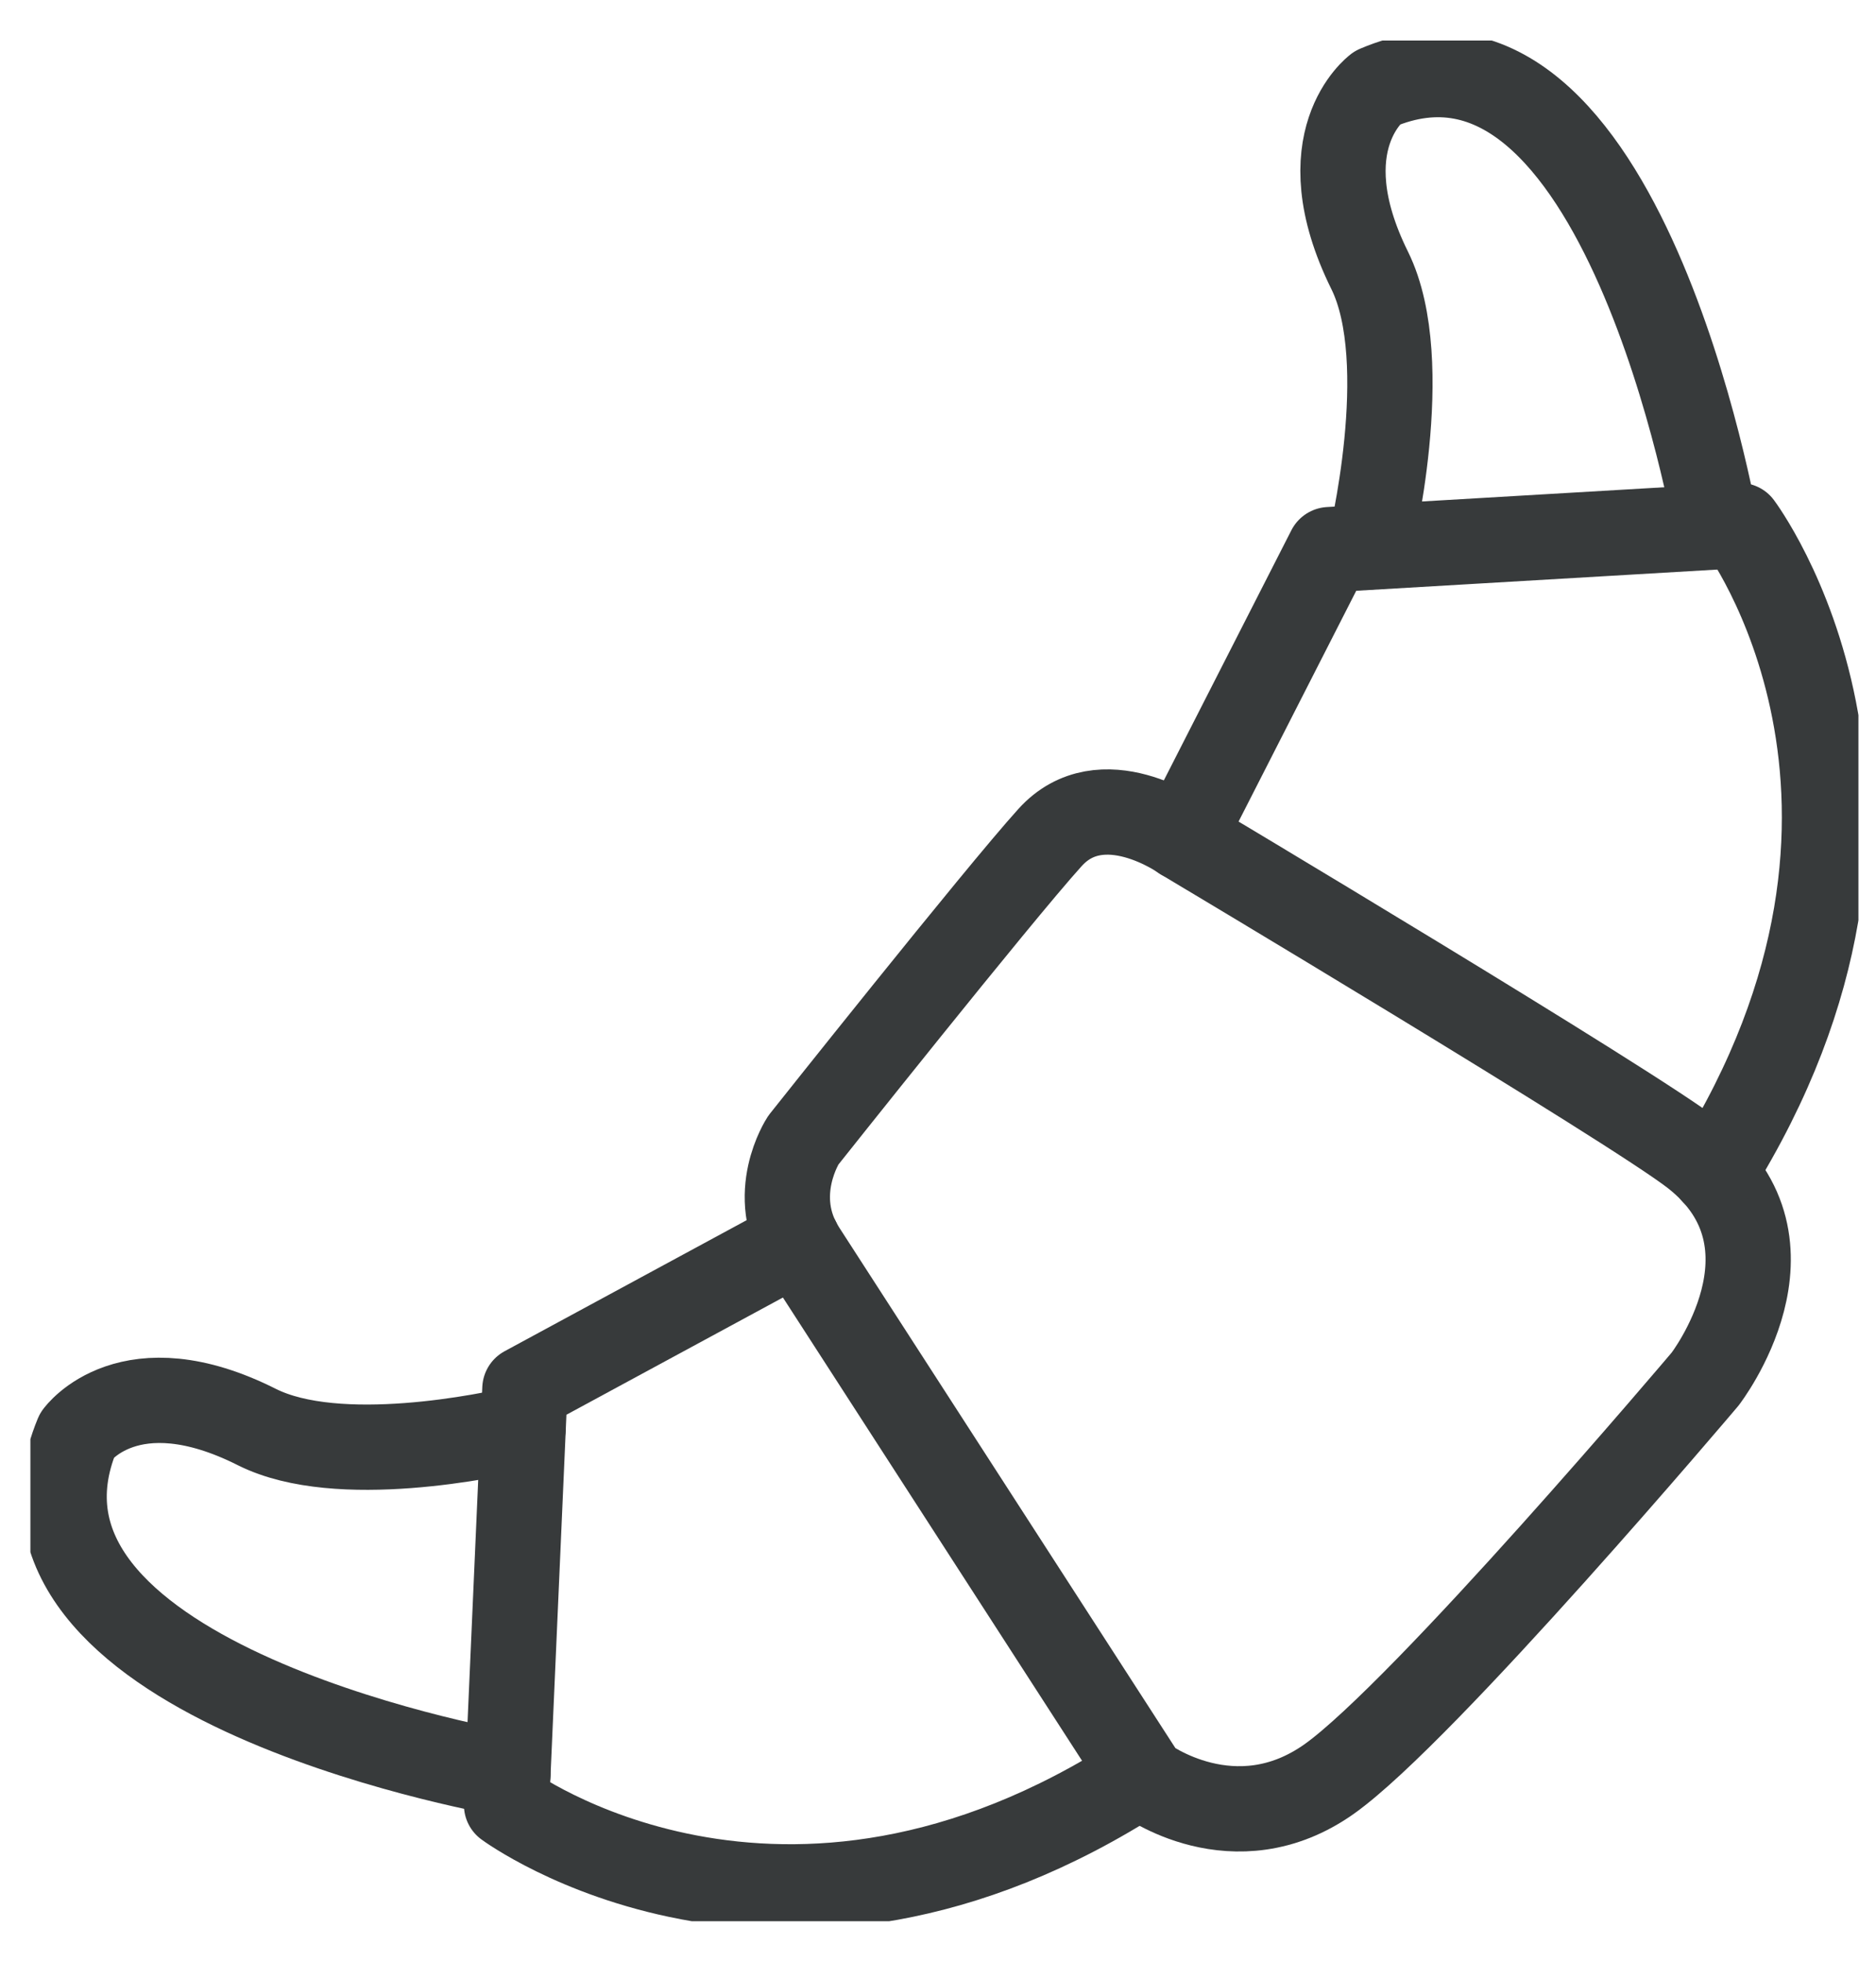
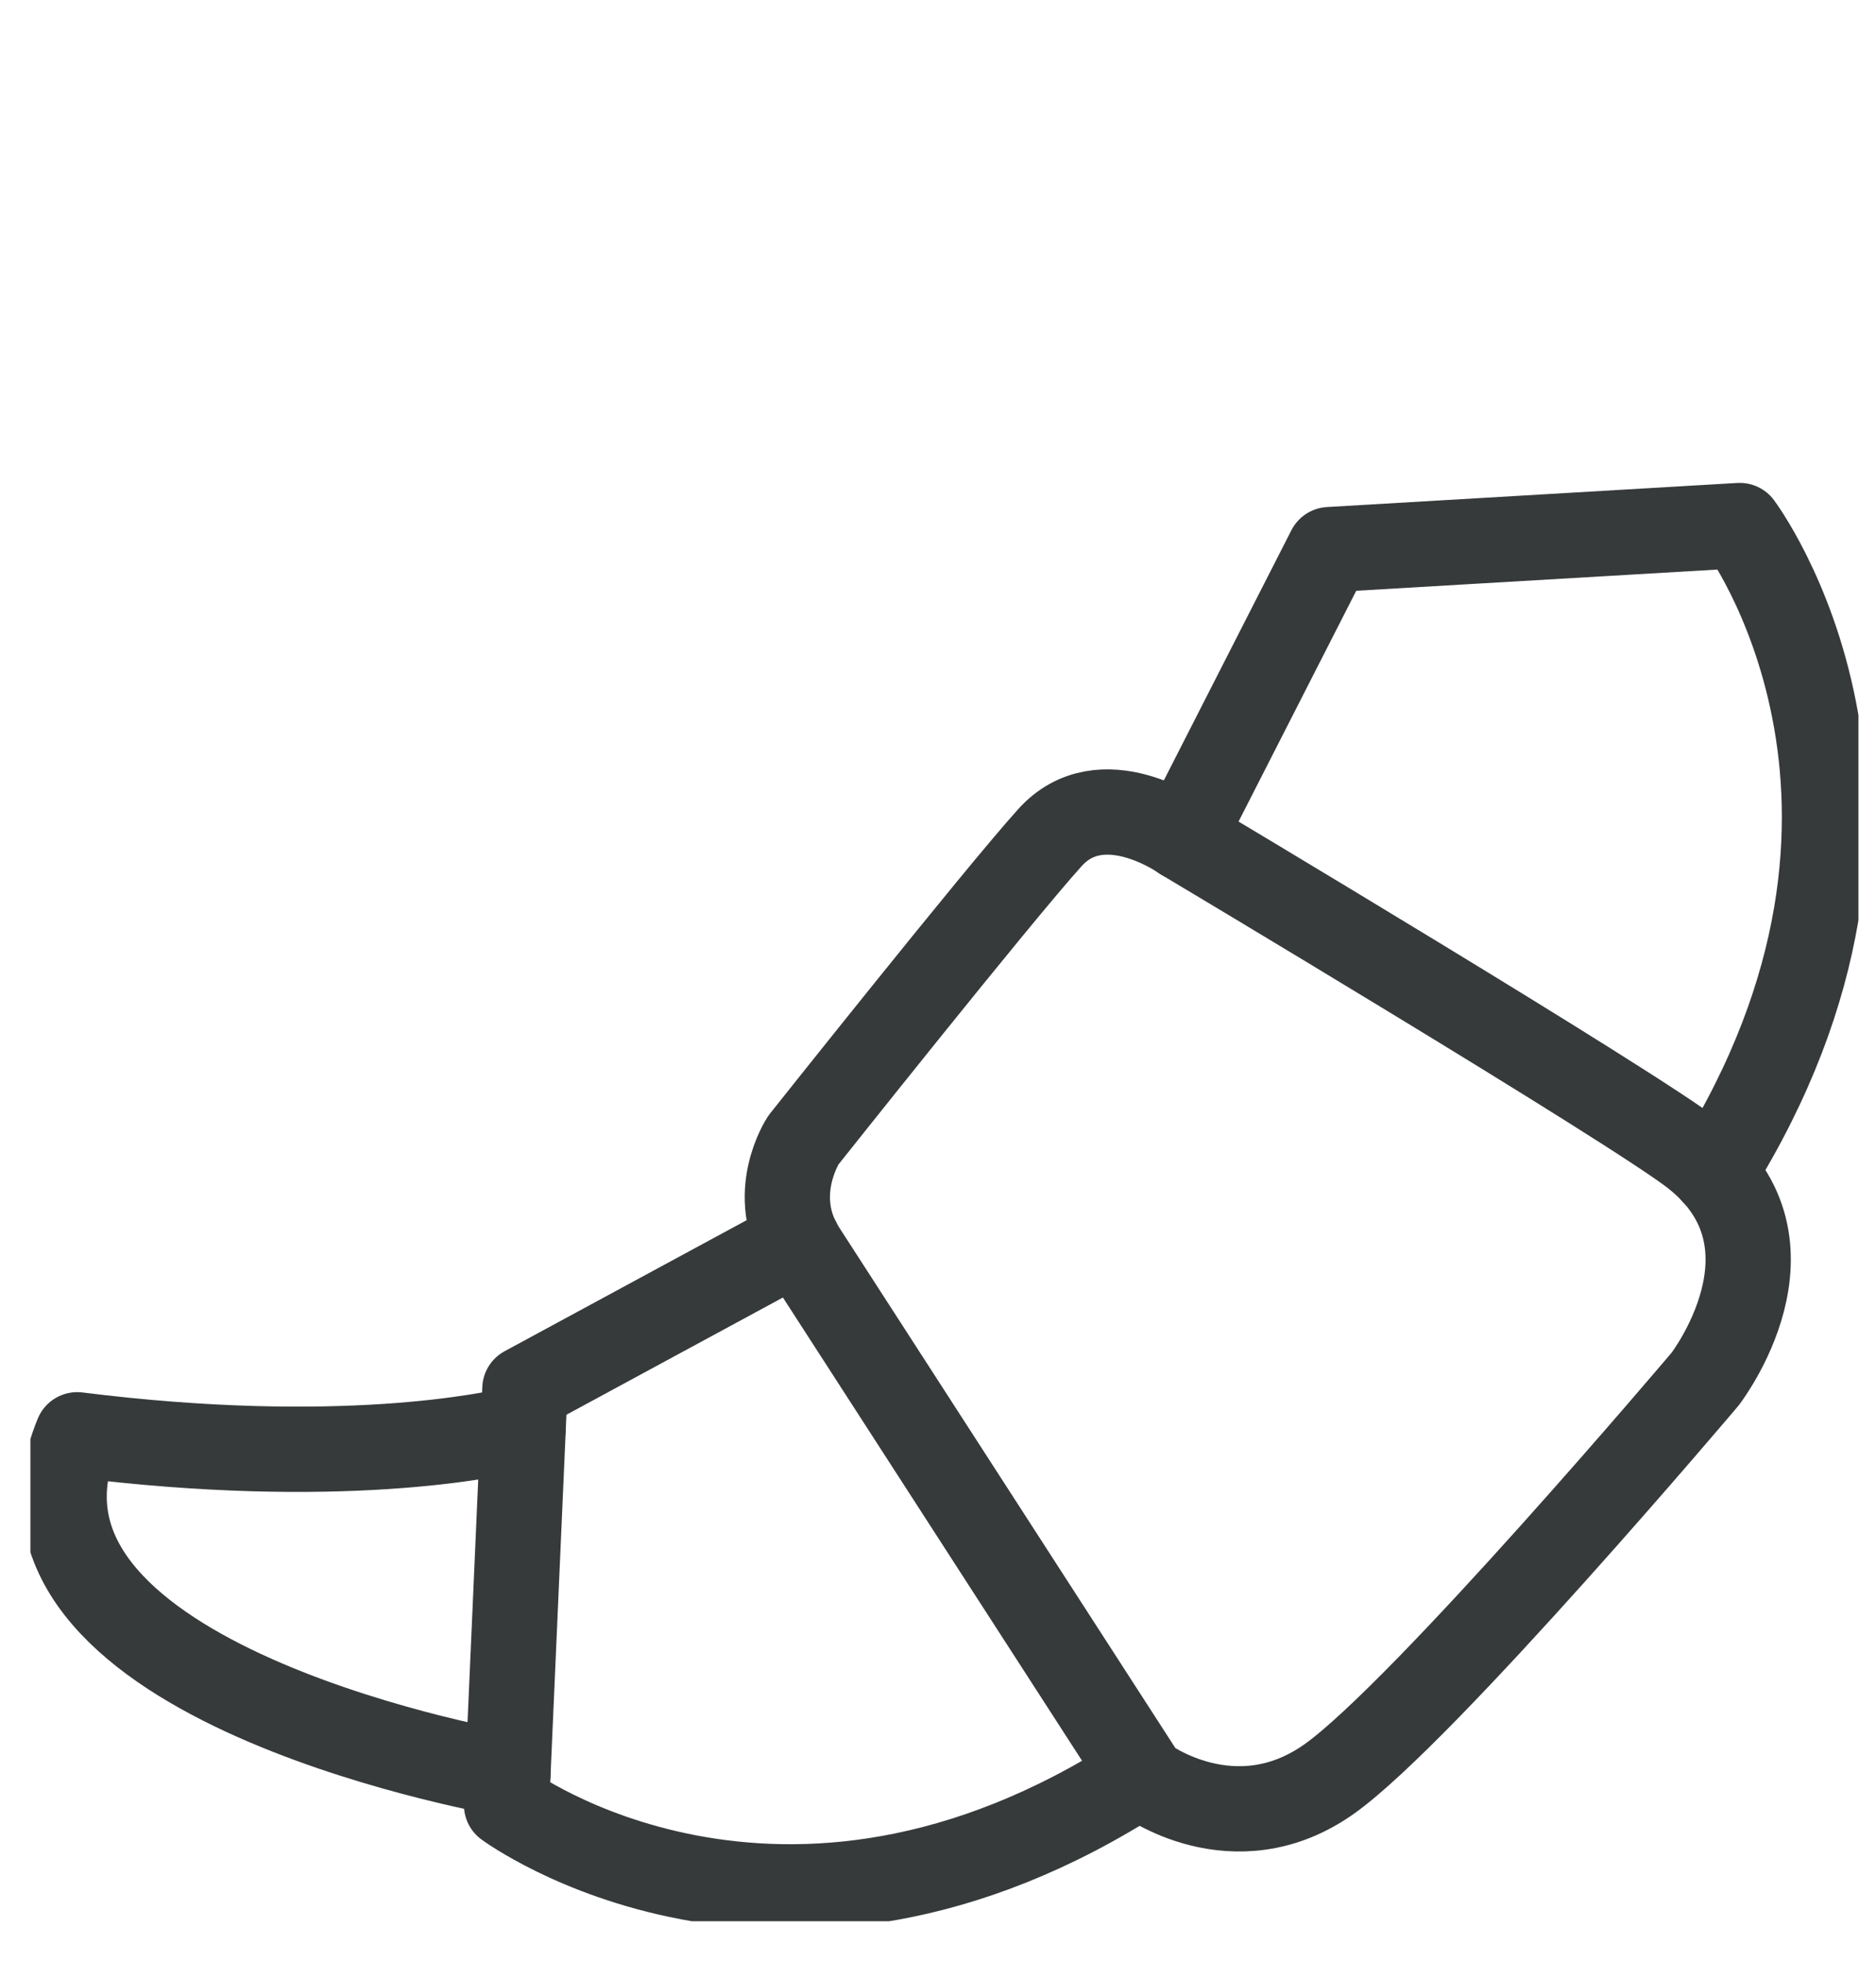
<svg xmlns="http://www.w3.org/2000/svg" width="44" height="46" viewBox="0 0 44 46" fill="none">
  <g clip-path="url(#clip0_66_2637)">
    <path d="M18.841 29.323L26.844 41.713C26.844 41.713 28.951 43.293 31.179 41.713C33.398 40.133 39.992 32.338 39.992 32.338C39.992 32.338 42.426 29.186 39.738 27.075C38.298 25.946 27.735 19.643 27.735 19.643C27.735 19.643 25.841 18.288 24.624 19.643C23.399 20.997 18.841 26.736 18.841 26.736C18.841 26.736 17.998 28.018 18.841 29.323Z" stroke="#373A3B" stroke-width="2" stroke-linecap="round" stroke-linejoin="round" />
    <path d="M27.734 19.643L31.179 12.888L40.804 12.323C40.804 12.323 45.656 18.78 40.199 27.502" stroke="#373A3B" stroke-width="2" stroke-linecap="round" stroke-linejoin="round" />
    <path d="M18.714 29.098L12.311 32.564L11.881 42.325C11.881 42.325 18.316 47.089 26.772 41.608" stroke="#373A3B" stroke-width="2" stroke-linecap="round" stroke-linejoin="round" />
-     <path d="M40.247 12.348C40.247 12.348 38.044 -0.388 32.293 2.062C32.293 2.062 30.622 3.304 32.126 6.343C33.191 8.503 32.126 12.823 32.126 12.823" stroke="#373A3B" stroke-width="2" stroke-linecap="round" stroke-linejoin="round" />
-     <path d="M11.913 41.6C11.173 41.471 -0.52 39.303 1.811 33.644C1.811 33.644 3.028 31.951 6.034 33.467C7.928 34.41 11.475 33.668 12.271 33.475" stroke="#373A3B" stroke-width="2" stroke-linecap="round" stroke-linejoin="round" />
+     <path d="M11.913 41.6C11.173 41.471 -0.52 39.303 1.811 33.644C7.928 34.41 11.475 33.668 12.271 33.475" stroke="#373A3B" stroke-width="2" stroke-linecap="round" stroke-linejoin="round" />
  </g>
  <defs>
    <clipPath id="clip0_66_2637">
      <rect width="42.875" height="44.1" fill="white" transform="translate(0.713 0.95)" />
    </clipPath>
  </defs>
</svg>